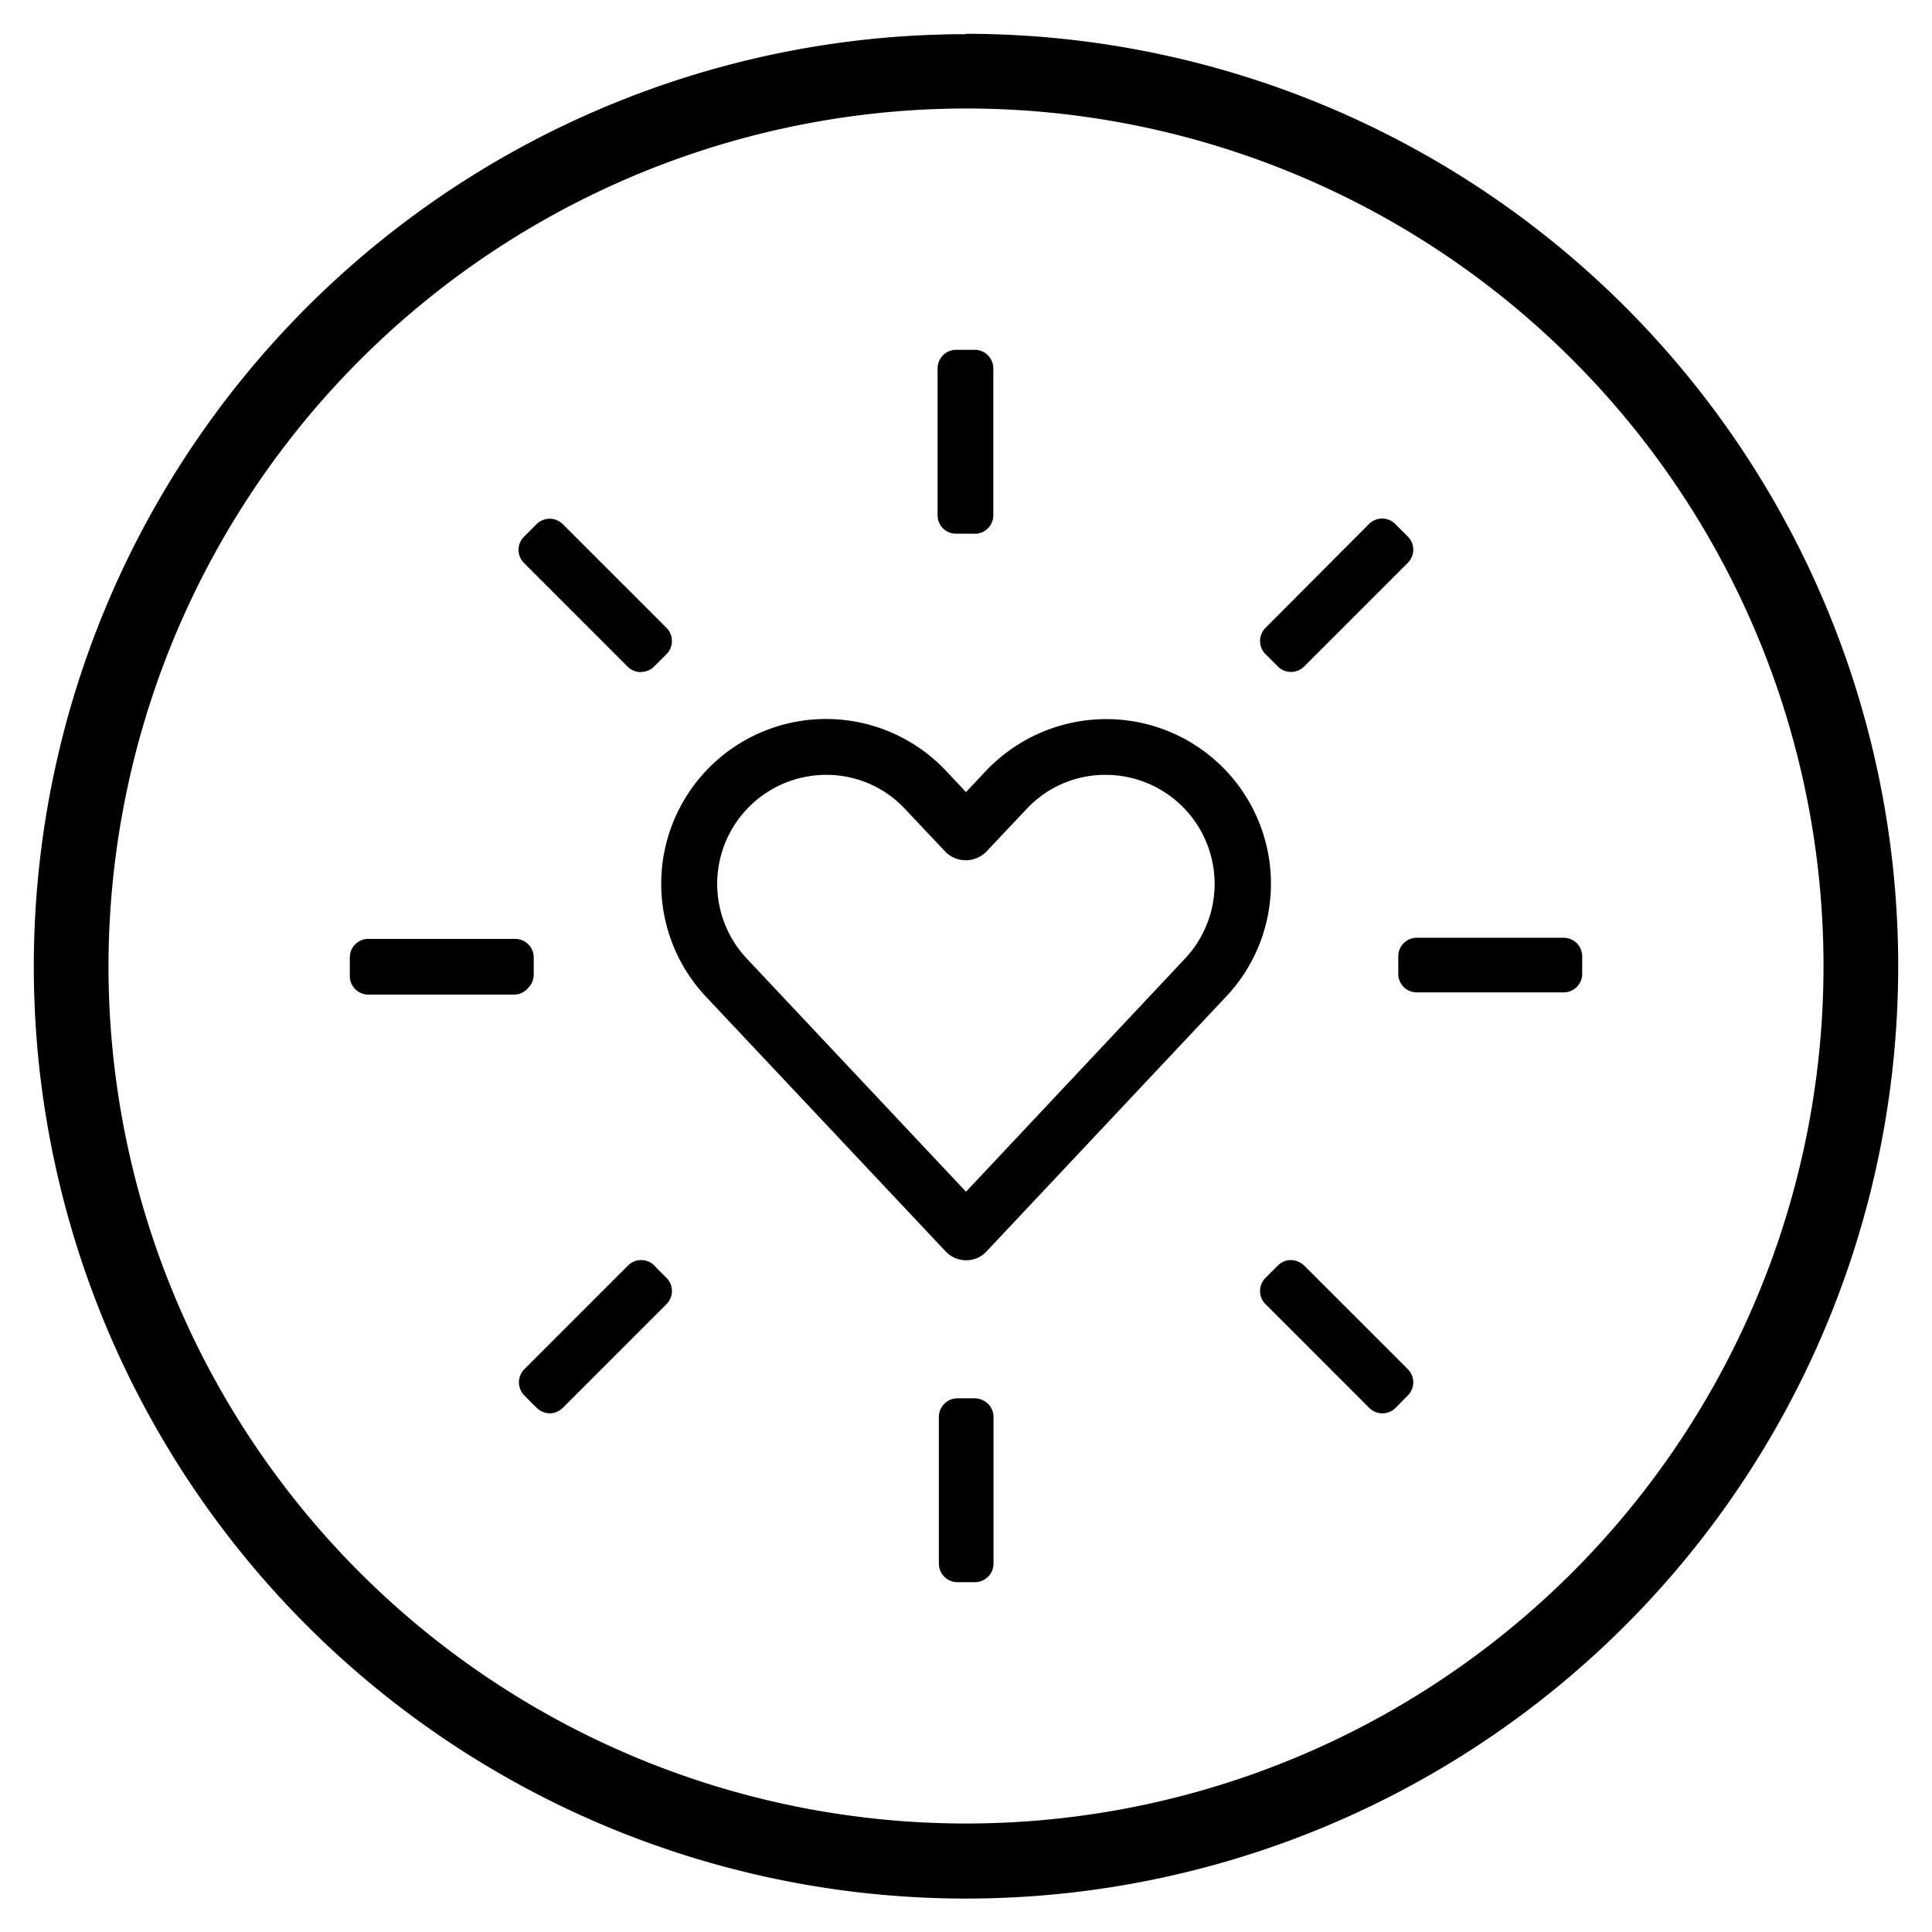
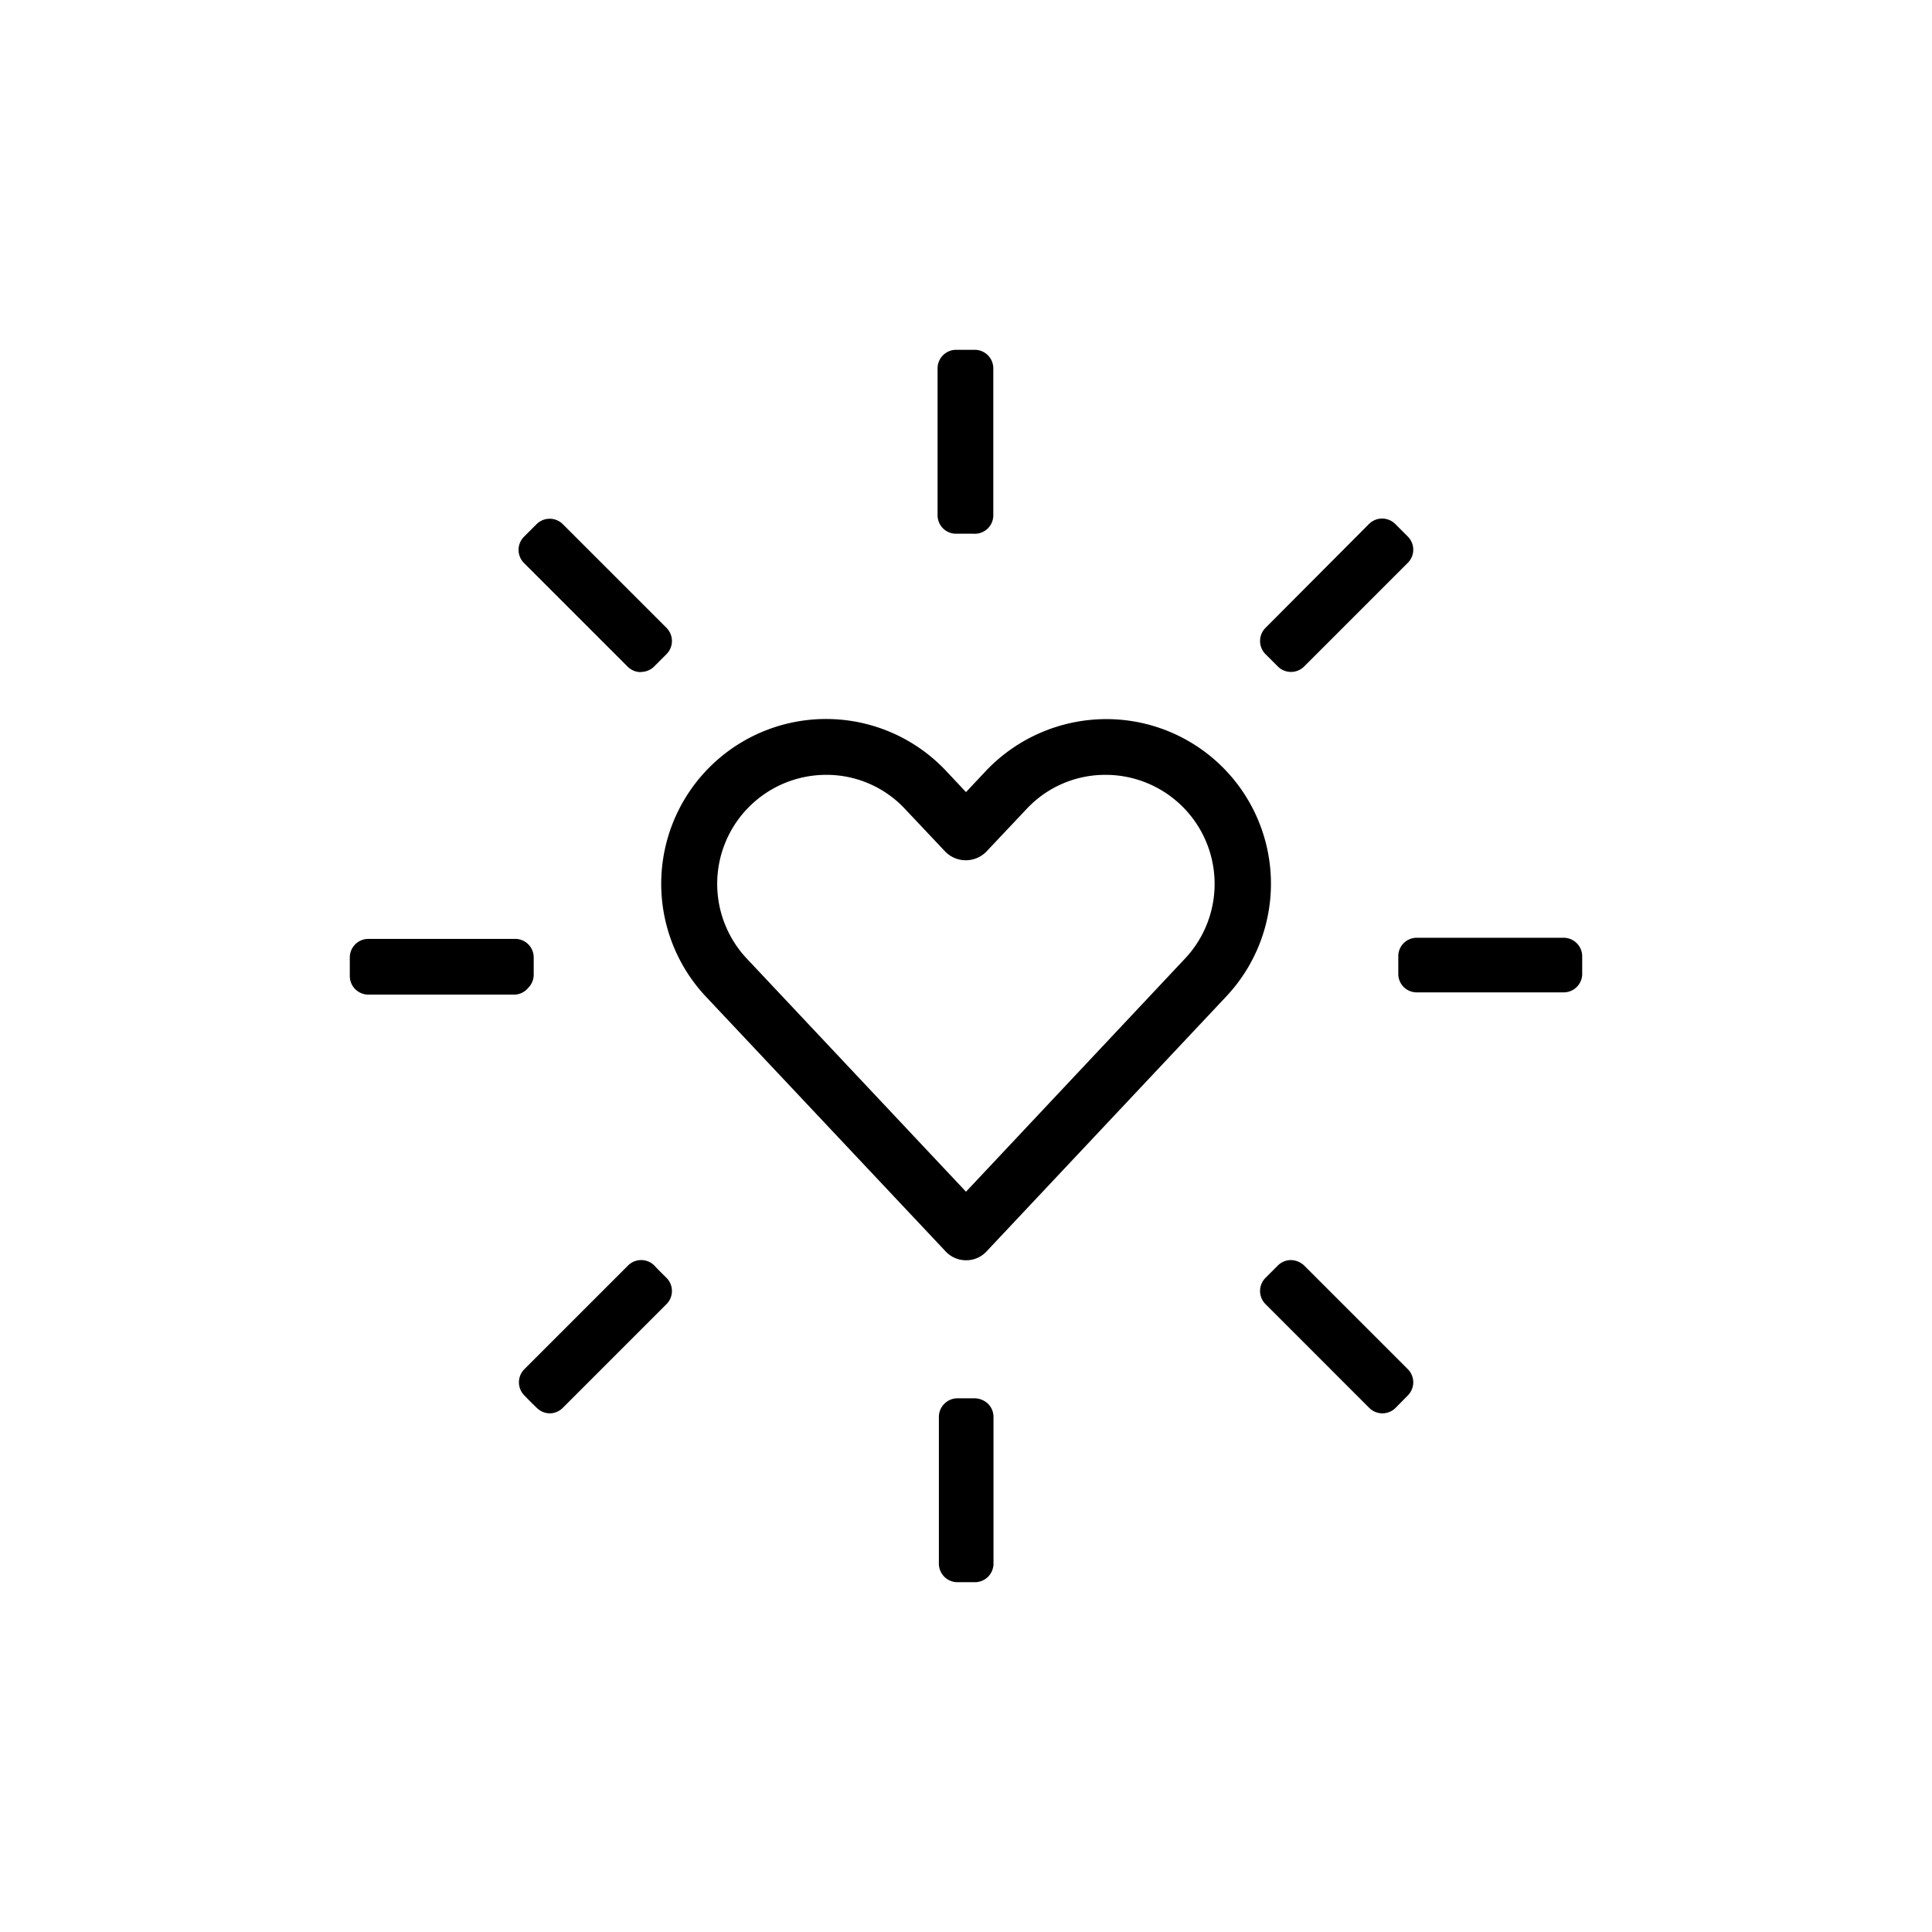
<svg xmlns="http://www.w3.org/2000/svg" width="104" height="104" viewBox="0 0 104 104">
  <title>lovePlan de travail 1 copie 10</title>
  <path d="M52,67.84a1.5,1.5,0,0,1-1.09-.47L38,53.65A8.87,8.87,0,0,1,50.93,41.5L52,42.64l1.07-1.14a8.94,8.94,0,0,1,6.47-2.79A8.86,8.86,0,0,1,66,53.65L53.1,67.37a1.48,1.48,0,0,1-1.09.47ZM44.47,41.71a5.87,5.87,0,0,0-4.28,9.88L52,64.15l11.8-12.56a5.87,5.87,0,0,0-4.27-9.88,5.79,5.79,0,0,0-4.28,1.85l-2.17,2.3a1.55,1.55,0,0,1-2.18,0l-2.17-2.3A5.78,5.78,0,0,0,44.47,41.71ZM30.29,75.79l5.59-5.59a1,1,0,0,0,.29-.72,1,1,0,0,0-.31-.71c-.21-.21-.43-.42-.63-.64a1,1,0,0,0-.72-.3h0a1,1,0,0,0-.7.29l-5.59,5.59a1,1,0,0,0,0,1.4c.22.23.45.46.68.68a1,1,0,0,0,.7.29A1,1,0,0,0,30.29,75.79ZM28.44,53.17a1,1,0,0,0,.29-.71v-.92a1,1,0,0,0-1-1h-7.9a1,1,0,0,0-1,1v1a1,1,0,0,0,1,1h7.9A1,1,0,0,0,28.44,53.17Zm56.73-.69v-1a1,1,0,0,0-1-1h-7.9a1,1,0,0,0-.72.3,1,1,0,0,0-.28.72c0,.15,0,.3,0,.45s0,.3,0,.45a1,1,0,0,0,.28.72,1,1,0,0,0,.72.3h7.9A1,1,0,0,0,85.17,52.48ZM75.11,75.8l.68-.69a1,1,0,0,0,0-1.4L70.2,68.12a1.08,1.08,0,0,0-.72-.29,1,1,0,0,0-.71.31l-.63.63a1,1,0,0,0-.31.71,1,1,0,0,0,.29.72l5.59,5.59a1,1,0,0,0,.7.29A1,1,0,0,0,75.11,75.8ZM34.51,36.17a1,1,0,0,0,.72-.31l.63-.63a1,1,0,0,0,.31-.71,1,1,0,0,0-.29-.72l-5.59-5.59a1,1,0,0,0-1.4,0l-.69.69a1,1,0,0,0,0,1.4l5.59,5.59a1,1,0,0,0,.71.29Zm18.66-7.72a1,1,0,0,0,.3-.72v-7.9a1,1,0,0,0-1-1h-1a1,1,0,0,0-1,1v7.9a1,1,0,0,0,.3.72,1,1,0,0,0,.72.28q.45,0,.9,0h0A1,1,0,0,0,53.17,28.45Zm-.81,56.72h.12a1,1,0,0,0,1-1v-7.9a1,1,0,0,0-.3-.71,1.08,1.08,0,0,0-.72-.29h-.06c-.25,0-.52,0-.78,0h-.06a1,1,0,0,0-.72.29,1,1,0,0,0-.3.71v7.9a1,1,0,0,0,1,1h.85ZM70.2,35.88l5.59-5.59a1,1,0,0,0,0-1.4l-.69-.69a1,1,0,0,0-1.4,0L68.12,33.8a1,1,0,0,0-.29.72,1,1,0,0,0,.31.71l.63.63a1,1,0,0,0,.72.31h0A1,1,0,0,0,70.2,35.88Z" />
-   <path d="M52,5.84A46.16,46.16,0,1,1,5.84,52,46.22,46.22,0,0,1,52,5.84m0-4A50.18,50.18,0,1,0,102.18,52,50.18,50.18,0,0,0,52,1.82Z" />
</svg>